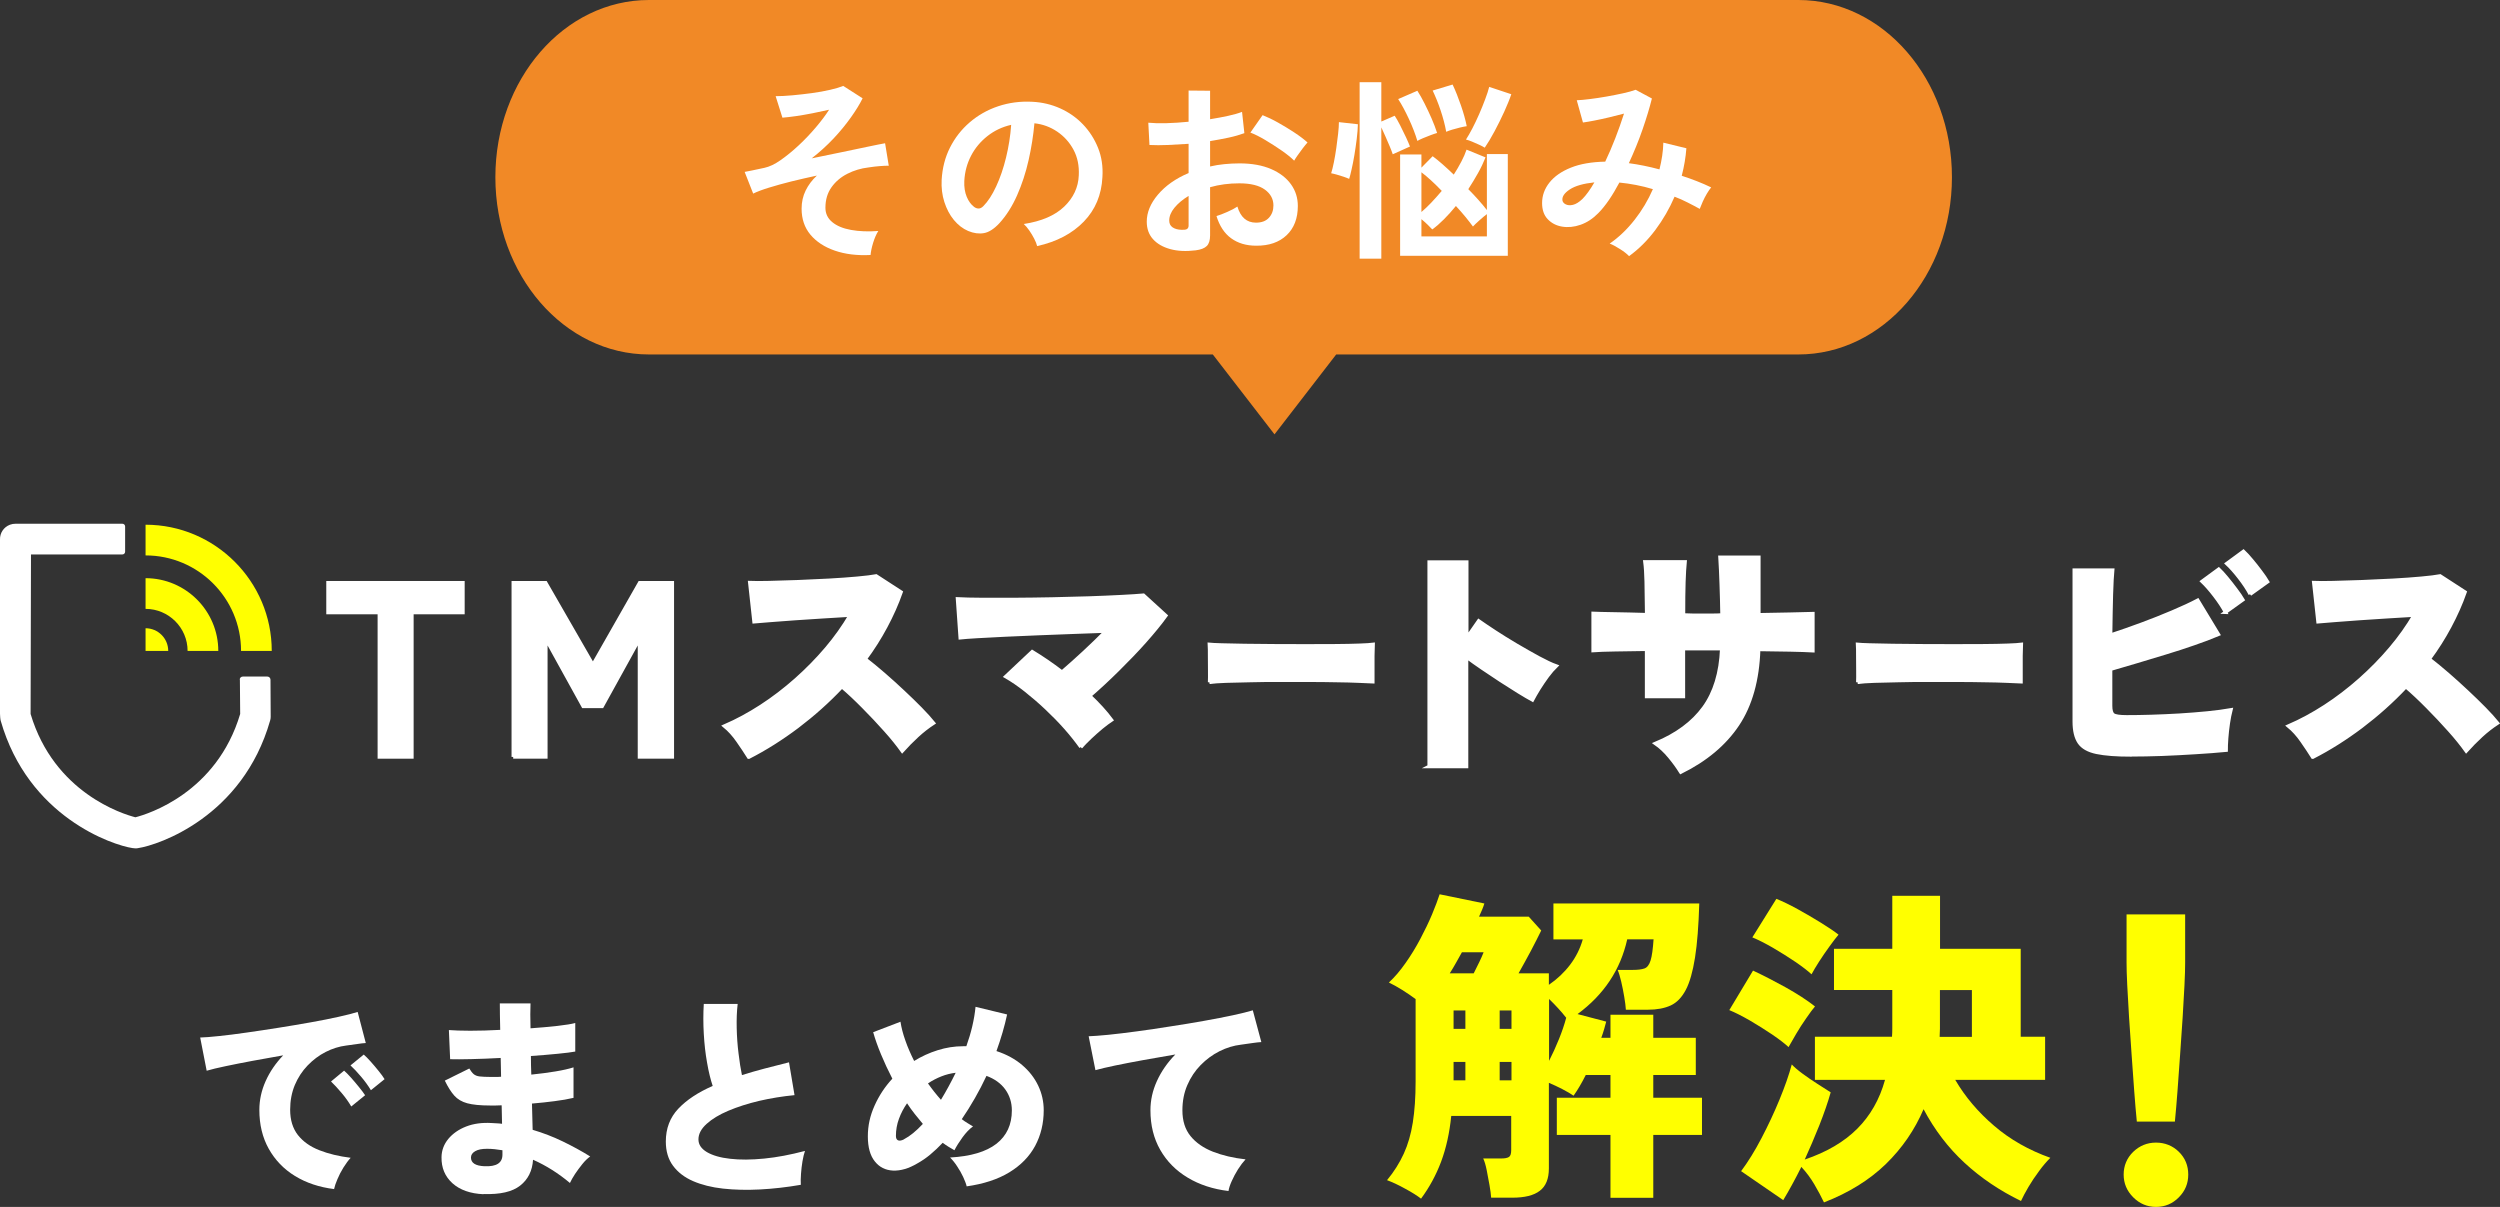
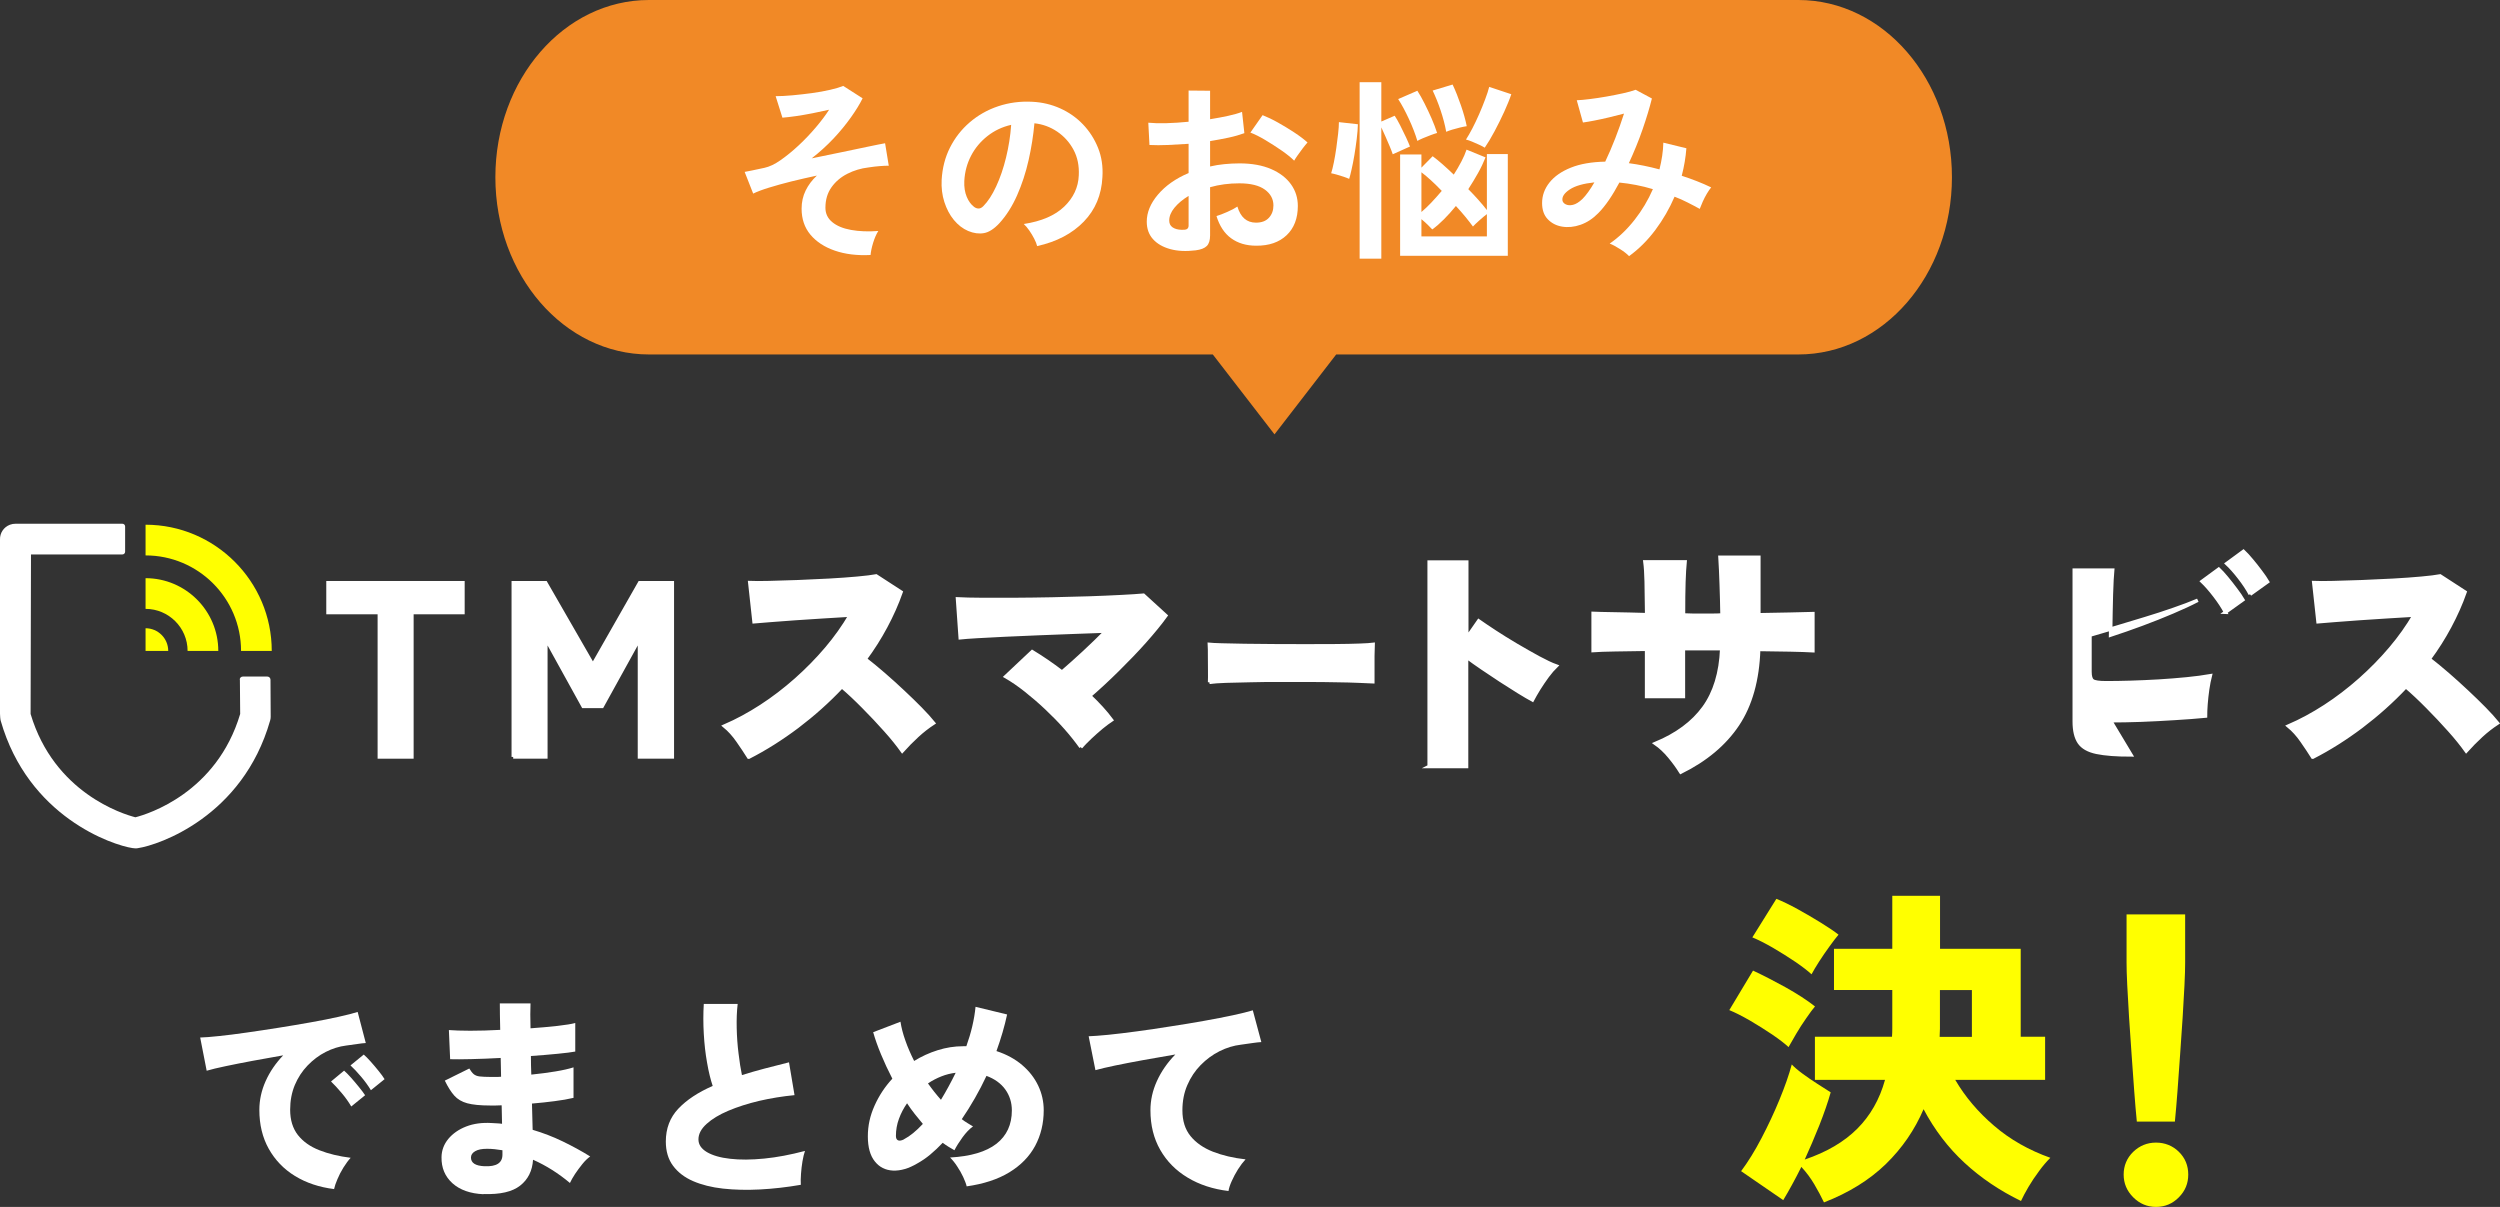
<svg xmlns="http://www.w3.org/2000/svg" id="_レイヤー_2" data-name="レイヤー 2" viewBox="0 0 258.14 124.62">
  <rect x="0" y="0" width="258.14" height="124.62" fill="#333333" stroke="none" />
  <defs>
    <style>
      .cls-1, .cls-2 {
        fill: #fff;
      }

      .cls-2 {
        stroke: #fff;
        stroke-miterlimit: 10;
        stroke-width: .36px;
      }

      .cls-3 {
        fill: #f18926;
      }

      .cls-4 {
        fill: #ff0;
      }
    </style>
  </defs>
  <g id="_レイヤー_1-2" data-name="レイヤー 1">
    <g>
      <path class="cls-3" d="M185.7,0h-118.69c-8.76,0-15.86,8.19-15.86,18.3h0c0,10.11,7.1,18.3,15.86,18.3h58.22l6.37,8.25,6.37-8.25h47.72c8.76,0,15.86-8.19,15.86-18.3h0c0-10.11-7.1-18.3-15.86-18.3Z" />
      <g>
        <path class="cls-1" d="M89.89,26.33c-1.39.07-2.62-.08-3.69-.45-1.07-.37-1.91-.92-2.52-1.65-.61-.73-.91-1.63-.91-2.68,0-.68.14-1.31.42-1.88.28-.57.67-1.09,1.16-1.54-.89.19-1.77.39-2.62.6s-1.62.43-2.31.64c-.69.21-1.24.42-1.65.62l-.88-2.24c.16-.03.4-.07.72-.14.32-.07.76-.16,1.32-.28.51-.11,1.07-.37,1.68-.8.61-.43,1.24-.94,1.87-1.53.63-.59,1.22-1.21,1.77-1.86s1-1.25,1.36-1.81c-.52.12-1.08.24-1.69.36-.61.12-1.19.22-1.74.3-.55.08-1.02.13-1.39.16l-.7-2.22c.49,0,1.07-.03,1.74-.09.67-.06,1.34-.14,2.02-.23.68-.09,1.31-.21,1.88-.34.57-.13,1.02-.27,1.34-.4l2,1.28c-.28.57-.68,1.23-1.2,1.96-.52.73-1.12,1.47-1.81,2.2-.69.73-1.44,1.41-2.25,2.04,1.05-.21,2.09-.43,3.11-.64,1.02-.21,1.93-.4,2.72-.57.79-.17,1.38-.28,1.75-.35l.38,2.32c-.25,0-.56.01-.92.04-.36.03-.75.07-1.18.14-.77.09-1.5.31-2.17.65-.67.34-1.22.8-1.64,1.39-.42.59-.63,1.29-.63,2.12,0,.6.23,1.09.7,1.48.47.39,1.11.66,1.94.81.83.15,1.77.19,2.82.11-.21.33-.39.75-.54,1.24-.15.49-.23.91-.26,1.24Z" />
        <path class="cls-1" d="M107.09,25.41c-.05-.21-.15-.47-.3-.76-.15-.29-.32-.58-.51-.85-.19-.27-.38-.5-.57-.67,1.83-.28,3.22-.88,4.17-1.79.95-.91,1.46-1.99,1.51-3.23.05-.99-.13-1.87-.54-2.64-.41-.77-.98-1.4-1.69-1.88-.71-.48-1.5-.77-2.35-.86-.11,1.24-.31,2.51-.6,3.8-.29,1.29-.69,2.51-1.19,3.64-.5,1.13-1.11,2.09-1.83,2.88-.55.59-1.08.93-1.59,1.02-.51.09-1.06.02-1.63-.22-.56-.24-1.05-.62-1.48-1.14-.43-.52-.75-1.14-.98-1.85-.23-.71-.32-1.48-.28-2.29.07-1.21.35-2.32.86-3.33.51-1.01,1.19-1.88,2.04-2.61.85-.73,1.83-1.29,2.94-1.66,1.11-.37,2.29-.53,3.54-.46,1.01.05,1.97.28,2.86.68.89.4,1.68.95,2.35,1.65.67.7,1.19,1.51,1.56,2.43.37.92.52,1.93.45,3.02-.09,1.83-.73,3.36-1.92,4.59-1.19,1.23-2.79,2.08-4.82,2.53ZM100.59,21.37c.15.11.3.16.46.16s.32-.08.48-.24c.48-.48.92-1.16,1.33-2.04.41-.88.75-1.87,1.02-2.98.27-1.11.45-2.23.53-3.38-.92.21-1.74.6-2.45,1.16-.71.56-1.28,1.24-1.69,2.03-.41.79-.65,1.66-.7,2.61-.03.63.06,1.17.25,1.63s.45.81.77,1.05Z" />
        <path class="cls-1" d="M123.45,25.85c-.99.12-1.86.08-2.62-.13-.76-.21-1.35-.55-1.78-1.03s-.64-1.08-.64-1.8c0-.95.38-1.88,1.15-2.79.77-.91,1.82-1.66,3.17-2.23v-3.02c-.73.05-1.44.09-2.13.12-.69.03-1.32.03-1.91,0l-.12-2.3c.51.05,1.13.07,1.86.05s1.5-.07,2.3-.15v-3.22l2.22.02v2.94c.67-.11,1.29-.22,1.87-.35.58-.13,1.06-.26,1.43-.41l.24,2.2c-.47.17-1.01.33-1.62.46-.61.13-1.25.25-1.92.36v2.62c.47-.11.95-.19,1.46-.24.51-.05,1.03-.08,1.58-.08,1.28,0,2.37.2,3.27.59.9.39,1.58.92,2.05,1.58s.7,1.4.7,2.23c0,1.28-.39,2.29-1.16,3.02-.77.73-1.82,1.09-3.14,1.08-1.03,0-1.89-.26-2.59-.77-.7-.51-1.2-1.28-1.51-2.29.31-.09.68-.24,1.12-.43.44-.19.79-.38,1.04-.55.33,1.11.97,1.66,1.92,1.66.59,0,1.03-.17,1.34-.51.31-.34.46-.76.46-1.27,0-.65-.29-1.2-.88-1.63-.59-.43-1.47-.65-2.64-.65-1.07,0-2.07.13-3.02.4v4.98c0,.49-.11.86-.34,1.09-.23.23-.61.38-1.16.45ZM122.01,23.73c.25.01.44-.01.55-.08s.17-.19.17-.36v-3.06c-.61.37-1.1.78-1.46,1.22-.36.44-.54.88-.54,1.32,0,.31.11.54.34.7.23.16.54.25.94.26ZM133.63,16.59c-.32-.32-.75-.67-1.3-1.05-.55-.38-1.11-.74-1.68-1.08-.57-.34-1.09-.6-1.54-.77l1.26-1.8c.48.19,1.01.44,1.58.76.57.32,1.13.66,1.68,1.02.55.36,1.01.71,1.38,1.04-.13.15-.3.35-.49.6-.19.25-.37.5-.54.74s-.28.42-.35.54Z" />
        <path class="cls-1" d="M139.31,18.47c-.15-.07-.34-.14-.57-.22s-.47-.15-.71-.22c-.24-.07-.43-.11-.58-.14.09-.29.19-.67.28-1.13.09-.46.18-.95.25-1.47s.14-1.02.19-1.49c.05-.47.08-.87.08-1.19l1.96.22c-.01.45-.05.96-.12,1.52-.07.56-.15,1.11-.24,1.66-.09.55-.19,1.04-.29,1.48-.1.44-.18.77-.25.98ZM140.39,26.71V8.49h2.24v4.06l1.38-.6c.16.24.35.57.57,1,.22.43.42.84.61,1.25.19.41.32.72.4.93l-1.78.8c-.07-.21-.17-.48-.31-.81-.14-.33-.29-.67-.44-1.02s-.3-.67-.43-.95v13.56h-2.24ZM146.35,14.55c-.21-.71-.5-1.46-.87-2.26-.37-.8-.74-1.49-1.11-2.06l1.98-.86c.24.37.49.81.74,1.31.25.5.5,1.02.73,1.55.23.53.42,1.03.57,1.5-.19.05-.41.13-.68.23-.27.1-.53.2-.78.31-.25.11-.45.2-.58.28ZM144.57,26.41v-10.46h2.2v1.36l1.16-1.18c.31.23.65.5,1.02.83.37.33.76.68,1.16,1.07.29-.45.55-.9.78-1.34.23-.44.41-.85.54-1.24l1.96.8c-.21.53-.47,1.08-.78,1.63-.31.55-.64,1.1-1,1.65.39.39.74.77,1.07,1.14.33.37.61.71.85,1.02v-5.78h2.16v10.5h-11.12ZM146.77,21.89c.33-.28.68-.61,1.04-.99.36-.38.71-.78,1.06-1.19-.37-.39-.74-.75-1.1-1.08s-.69-.61-1-.84v4.1ZM146.77,24.41h6.76v-2.3c-.23.17-.49.39-.78.65-.29.26-.51.47-.66.63-.21-.29-.47-.62-.77-.99s-.63-.74-.99-1.13c-.4.49-.81.95-1.23,1.37-.42.42-.82.77-1.21,1.05-.12-.13-.28-.3-.49-.5-.21-.2-.42-.39-.63-.56v1.78ZM149.33,13.61c-.13-.73-.33-1.47-.58-2.22-.25-.75-.53-1.43-.82-2.04l2.06-.62c.31.65.59,1.37.86,2.15s.47,1.5.6,2.15c-.19.03-.42.07-.7.14-.28.07-.55.14-.81.22-.26.08-.46.15-.61.22ZM153.31,15.25c-.15-.09-.34-.2-.59-.31-.25-.11-.49-.22-.73-.32-.24-.1-.45-.17-.62-.21.2-.31.42-.69.66-1.15s.47-.95.7-1.47.43-1.03.62-1.53c.19-.5.33-.93.42-1.29l2.28.76c-.17.52-.42,1.12-.73,1.81-.31.69-.65,1.36-1,2.02s-.69,1.22-1.01,1.69Z" />
        <path class="cls-1" d="M168.21,26.45c-.21-.23-.52-.47-.93-.73-.41-.26-.76-.45-1.07-.57.95-.65,1.8-1.47,2.57-2.45s1.4-2.04,1.89-3.17c-.57-.17-1.15-.32-1.74-.43-.59-.11-1.16-.2-1.72-.25-.35.65-.7,1.25-1.07,1.79-.37.54-.74,1-1.11,1.37-.56.57-1.17.97-1.83,1.2-.66.23-1.29.29-1.9.19-.61-.1-1.1-.36-1.49-.77-.39-.41-.58-.97-.58-1.66,0-.77.25-1.48.76-2.12.51-.64,1.24-1.15,2.21-1.54.97-.39,2.15-.59,3.55-.62.36-.76.71-1.57,1.04-2.42.33-.85.63-1.7.9-2.54-.49.13-1.01.26-1.55.39s-1.05.24-1.52.33c-.47.09-.86.16-1.17.2l-.64-2.3c.35-.01.79-.05,1.34-.12.55-.07,1.12-.15,1.73-.26.61-.11,1.18-.22,1.72-.34.54-.12.97-.24,1.29-.36l1.68.9c-.23.93-.55,1.99-.96,3.18-.41,1.19-.89,2.35-1.42,3.5.51.07,1.02.15,1.55.26.53.11,1.06.23,1.61.38.12-.47.21-.93.28-1.39s.11-.92.12-1.37l2.38.58c-.07.93-.23,1.88-.48,2.84.53.17,1.06.36,1.57.56.51.2,1,.41,1.47.64-.13.16-.28.37-.44.64-.16.27-.3.54-.43.83-.13.29-.23.54-.31.75-.41-.23-.84-.45-1.27-.67-.43-.22-.88-.42-1.33-.59-.52,1.21-1.18,2.36-1.98,3.43-.8,1.07-1.71,1.98-2.72,2.71ZM161.33,20.69c.03.17.14.31.34.41.2.1.45.12.75.05s.62-.27.97-.6c.19-.19.39-.43.6-.72.21-.29.43-.63.64-1-1.13.12-1.98.36-2.54.73-.56.37-.81.74-.76,1.13Z" />
      </g>
    </g>
    <g>
      <g>
        <path class="cls-1" d="M49.92,123.31c-1.36-.06-2.43-.44-3.2-1.13-.77-.7-1.15-1.59-1.13-2.7.01-.7.25-1.33.7-1.88.46-.55,1.07-.98,1.84-1.28.77-.3,1.65-.42,2.63-.36.18.01.36.03.54.03.18,0,.36.03.54.05l-.04-1.91c-.21.01-.41.02-.6.02h-.61c-1,0-1.78-.08-2.34-.23-.56-.15-1.01-.42-1.34-.79-.33-.37-.66-.89-.98-1.55l2.53-1.25c.15.25.29.44.44.57.15.13.36.22.63.25s.65.05,1.13.05h.53c.18,0,.36,0,.55-.02l-.04-1.94c-1.09.06-2.1.1-3.04.12-.94.02-1.67.03-2.18.01l-.13-3.01c.51.04,1.25.07,2.21.07s1.99-.03,3.09-.09c-.01-.54-.03-1.04-.03-1.51,0-.46-.01-.87-.01-1.22h3.17c-.03.67-.03,1.53,0,2.57,1.03-.07,1.96-.16,2.79-.25.84-.1,1.44-.19,1.83-.3v2.95c-.38.07-.99.15-1.82.23-.83.08-1.75.16-2.76.23,0,.32,0,.64.01.96,0,.32.02.63.03.96.89-.09,1.73-.2,2.51-.33s1.39-.27,1.85-.42v3.15c-.56.13-1.21.25-1.95.34-.74.1-1.52.18-2.34.25l.07,2.71c1.08.32,2.12.72,3.11,1.2.99.48,1.93.99,2.83,1.55-.26.19-.54.45-.81.79s-.53.68-.76,1.03-.4.66-.52.92c-1.19-1-2.46-1.8-3.81-2.4-.07,1.14-.52,2.04-1.33,2.67-.81.64-2.07.93-3.77.87ZM50.01,120.42c1.25.06,1.87-.34,1.87-1.19v-.46c-.28-.04-.55-.08-.81-.11-.26-.03-.53-.04-.79-.04-.53,0-.93.08-1.22.25-.29.17-.43.39-.43.65,0,.56.46.86,1.39.9Z" />
        <path class="cls-1" d="M82.68,122.34c-1.45.25-2.86.41-4.22.48-1.36.07-2.63.04-3.81-.09-1.17-.13-2.2-.39-3.08-.77-.88-.38-1.57-.91-2.07-1.58-.5-.67-.75-1.51-.75-2.51,0-1.35.43-2.48,1.29-3.39.86-.91,2.04-1.69,3.55-2.35-.22-.66-.42-1.46-.58-2.4-.17-.94-.28-1.94-.34-2.99s-.06-2.08,0-3.08h3.5c-.09.76-.12,1.59-.1,2.49.02.89.08,1.77.19,2.63.1.86.22,1.6.35,2.23.73-.23,1.51-.46,2.32-.67.81-.21,1.66-.43,2.54-.65l.57,3.39c-1.25.12-2.46.32-3.64.59-1.18.28-2.24.62-3.19,1.02-.95.4-1.7.86-2.25,1.36-.56.51-.84,1.04-.84,1.6,0,.53.29.96.87,1.31.58.34,1.38.58,2.4.69,1.02.12,2.19.11,3.52-.02,1.33-.13,2.73-.4,4.21-.79-.1.29-.19.65-.26,1.08-.07.43-.12.85-.15,1.28-.03.43-.04.81-.02,1.14Z" />
        <path class="cls-1" d="M99.82,122.51c-.07-.29-.2-.62-.37-.99s-.38-.73-.62-1.09c-.23-.36-.48-.66-.73-.91,2.13-.12,3.72-.59,4.79-1.42,1.06-.83,1.59-1.98,1.59-3.44,0-.82-.23-1.54-.68-2.17-.45-.62-1.1-1.09-1.94-1.4-.37.79-.77,1.56-1.2,2.31s-.88,1.47-1.35,2.16c.19.15.38.28.58.4.2.12.39.23.58.35-.37.26-.73.64-1.08,1.12-.35.48-.63.93-.84,1.34-.21-.12-.41-.24-.61-.36-.2-.12-.4-.26-.6-.41-.41.44-.84.84-1.28,1.21-.44.37-.89.67-1.34.92-.89.53-1.73.77-2.51.74-.78-.04-1.41-.35-1.88-.95-.48-.59-.72-1.46-.72-2.58s.23-2.14.69-3.17c.46-1.03,1.07-1.96,1.84-2.79-.44-.85-.83-1.69-1.17-2.51-.34-.82-.61-1.58-.81-2.29l2.82-1.08c.09.59.25,1.23.5,1.93.24.7.55,1.4.91,2.12.76-.47,1.57-.84,2.43-1.11.86-.27,1.73-.41,2.63-.41h.33c.25-.7.46-1.4.62-2.09.16-.69.27-1.35.33-1.98l3.26.79c-.26,1.22-.63,2.48-1.1,3.78,1.04.34,1.92.82,2.65,1.44.73.62,1.28,1.33,1.66,2.13.38.8.57,1.65.57,2.54,0,1.36-.3,2.59-.89,3.69-.59,1.09-1.48,2-2.66,2.72-1.18.72-2.65,1.2-4.41,1.45ZM93.35,117.63c.6-.31,1.25-.84,1.94-1.58-.28-.34-.56-.68-.84-1.03s-.54-.72-.79-1.1c-.35.5-.63,1.03-.84,1.61-.21.57-.31,1.16-.31,1.76,0,.25.08.4.23.46.15.06.36.02.61-.11ZM97.16,113.56c.54-.89,1.05-1.83,1.52-2.79-.5.06-.99.18-1.47.37-.48.19-.95.43-1.39.73.21.29.42.58.65.87.23.29.46.56.69.82Z" />
        <path class="cls-1" d="M126.86,122.98c-1.6-.19-3.01-.65-4.22-1.38-1.22-.73-2.16-1.68-2.84-2.87s-1.01-2.55-1.01-4.09c0-1.03.22-2.03.67-3.02s1.08-1.9,1.9-2.74c-1.13.19-2.23.39-3.31.58s-2.05.39-2.9.56c-.86.18-1.54.34-2.04.48l-.7-3.5c.47-.01,1.14-.07,2.02-.15.88-.09,1.88-.21,2.99-.36s2.27-.32,3.45-.51c1.19-.18,2.34-.37,3.45-.57,1.11-.2,2.11-.39,2.99-.58.88-.19,1.56-.36,2.05-.51l.88,3.28c-.25.01-.55.05-.91.1-.36.05-.76.11-1.2.17-.75.09-1.48.31-2.2.67-.72.36-1.37.84-1.95,1.43-.58.59-1.04,1.28-1.38,2.07-.34.78-.51,1.65-.51,2.61,0,1.09.28,1.97.84,2.66.56.69,1.33,1.22,2.31,1.61.98.38,2.1.65,3.37.79-.26.28-.52.62-.78,1.03-.26.41-.47.82-.65,1.22-.18.4-.29.74-.33,1.02Z" />
      </g>
      <g>
-         <path class="cls-4" d="M146.76,123.79c-.41-.32-.96-.67-1.67-1.05-.7-.39-1.33-.68-1.87-.88.73-.88,1.3-1.8,1.73-2.74.43-.94.74-2.01.93-3.21.19-1.2.29-2.62.29-4.25v-8.5c-.43-.32-.89-.63-1.38-.94-.49-.31-.95-.56-1.38-.77.59-.54,1.16-1.21,1.72-2.01.56-.79,1.07-1.63,1.53-2.5.46-.87.87-1.72,1.21-2.53.34-.82.6-1.51.78-2.07l4.62.95c-.07.23-.15.45-.24.66-.09.22-.19.45-.31.7h5.13l1.29,1.43c-.29.61-.65,1.3-1.05,2.07-.41.77-.84,1.55-1.29,2.35h3.13v1.19c.86-.59,1.59-1.28,2.19-2.07.6-.79,1.04-1.67,1.31-2.62h-3.03v-3.71h15.06c-.07,2.29-.21,4.15-.44,5.59-.23,1.44-.54,2.55-.95,3.33s-.93,1.32-1.56,1.61c-.63.29-1.42.44-2.35.44h-2.28c-.02-.36-.08-.81-.17-1.34-.09-.53-.19-1.05-.31-1.56s-.24-.91-.37-1.21h1.56c.52,0,.92-.05,1.21-.15.28-.1.49-.37.63-.82.14-.44.24-1.17.31-2.19h-2.72c-.7,3.15-2.41,5.72-5.13,7.72l2.96.78c-.07.25-.14.52-.22.8-.08.28-.18.57-.29.87h.95v-2.38h4.42v2.38h4.39v3.84h-4.39v2.35h5.03v3.84h-5.03v6.49h-4.42v-6.49h-5.54v-3.84h5.54v-2.35h-2.55c-.41.82-.83,1.53-1.26,2.14-.29-.2-.68-.43-1.16-.68-.48-.25-.94-.46-1.39-.65v8.84c0,1.06-.31,1.84-.94,2.31-.62.48-1.57.71-2.84.71h-2.18c-.02-.34-.08-.77-.17-1.29-.09-.52-.19-1.04-.29-1.55-.1-.51-.22-.91-.36-1.21h1.87c.36,0,.62-.05.78-.15.16-.1.24-.33.24-.7v-3.54h-6.19c-.18,1.77-.53,3.34-1.05,4.73-.52,1.38-1.21,2.65-2.07,3.81ZM149.69,100.5h2.48c.2-.41.4-.8.58-1.17.18-.37.33-.71.44-1h-2.24c-.2.36-.41.73-.61,1.09-.2.36-.42.73-.65,1.09ZM150.09,106.24h1.22v-1.9h-1.22v1.9ZM150.09,111.55h1.22v-1.9h-1.22v1.9ZM154.85,106.24h1.22v-1.9h-1.22v1.9ZM154.85,111.55h1.22v-1.9h-1.22v1.9ZM159.95,109.54c.36-.7.7-1.45,1.02-2.24.32-.79.57-1.53.75-2.21-.52-.66-1.11-1.3-1.77-1.94v6.39Z" />
        <path class="cls-4" d="M184.67,108.11c-.39-.36-.95-.79-1.68-1.29-.74-.5-1.51-.98-2.31-1.45-.8-.46-1.51-.82-2.12-1.07l2.45-4.08c1.07.5,2.19,1.08,3.37,1.73,1.18.66,2.19,1.31,3.03,1.97-.23.27-.53.67-.9,1.21-.37.53-.73,1.08-1.05,1.63-.33.56-.58,1-.77,1.34ZM188.34,124.16c-.29-.61-.63-1.24-1-1.87-.37-.63-.82-1.24-1.34-1.8-.32.64-.63,1.24-.95,1.82-.32.58-.62,1.12-.92,1.61l-4.35-2.99c.72-.97,1.43-2.11,2.11-3.42.68-1.3,1.3-2.62,1.85-3.96.55-1.34.98-2.55,1.27-3.64.25.27.62.59,1.11.95.49.36,1,.71,1.53,1.05.53.34.99.63,1.38.88-.29,1.04-.69,2.18-1.17,3.4-.49,1.22-.99,2.4-1.51,3.54,2.27-.77,4.07-1.83,5.42-3.18,1.35-1.35,2.31-3.03,2.87-5.05h-7.24v-4.45h7.96c.02-.27.03-.56.03-.85v-3.98h-6.02v-4.25h6.02v-5.47h4.93v5.47h8.33v9.08h2.52v4.45h-9.28c1.02,1.75,2.36,3.33,4.01,4.74,1.65,1.42,3.59,2.52,5.81,3.31-.39.39-.78.84-1.17,1.38-.4.53-.76,1.08-1.09,1.63-.33.56-.58,1.04-.77,1.45-2.2-1.07-4.14-2.38-5.83-3.94s-3.1-3.41-4.23-5.54c-.91,2.13-2.21,4.02-3.89,5.66-1.69,1.64-3.81,2.96-6.38,3.96ZM187.05,100.6c-.39-.36-.95-.79-1.68-1.29-.74-.5-1.51-.98-2.31-1.45-.8-.46-1.51-.82-2.12-1.07l2.48-3.98c.63.25,1.37.61,2.21,1.07.84.46,1.64.94,2.41,1.41.77.48,1.37.88,1.8,1.22-.25.29-.56.7-.93,1.21s-.73,1.03-1.07,1.56c-.34.53-.6.97-.78,1.31ZM200.28,107.06h3.33v-4.83h-3.3v3.98c0,.29-.01.58-.03.85Z" />
        <path class="cls-4" d="M222.62,124.62c-.91,0-1.69-.33-2.35-.99-.66-.66-.99-1.44-.99-2.35s.33-1.71.99-2.35c.66-.63,1.44-.95,2.35-.95s1.72.32,2.36.95c.65.64.97,1.42.97,2.35s-.32,1.69-.97,2.35c-.65.66-1.43.99-2.36.99ZM220.64,115.81c-.09-.91-.18-1.96-.27-3.16-.09-1.2-.18-2.45-.27-3.76-.09-1.3-.18-2.57-.26-3.81-.08-1.24-.14-2.35-.19-3.35-.05-1-.07-1.78-.07-2.35v-4.96h6.05v4.96c0,.57-.02,1.35-.07,2.35-.05,1-.11,2.11-.19,3.35-.08,1.24-.17,2.5-.26,3.81-.09,1.3-.18,2.56-.27,3.76-.09,1.2-.18,2.26-.27,3.16h-3.94Z" />
      </g>
      <path class="cls-1" d="M34.5,122.78c-1.53-.19-2.88-.64-4.04-1.35-1.16-.71-2.06-1.65-2.71-2.81-.65-1.16-.97-2.5-.97-4.01,0-1.01.21-1.99.64-2.96.43-.97,1.04-1.86,1.82-2.68-1.08.19-2.14.38-3.17.57-1.03.19-1.96.38-2.78.55-.82.17-1.47.33-1.95.47l-.67-3.43c.45-.01,1.09-.06,1.93-.15.84-.09,1.79-.2,2.86-.36,1.07-.15,2.18-.32,3.32-.5,1.15-.18,2.25-.37,3.32-.56,1.07-.19,2.03-.38,2.87-.57.84-.19,1.5-.35,1.96-.5l.84,3.21c-.24.01-.53.05-.88.1-.34.05-.73.1-1.15.16-.72.09-1.42.31-2.11.66-.69.35-1.31.82-1.87,1.4-.56.58-1,1.26-1.32,2.02-.32.77-.48,1.62-.48,2.55,0,1.06.27,1.93.8,2.61.54.68,1.27,1.2,2.22,1.57.94.37,2.02.63,3.23.78-.25.27-.5.61-.75,1.01-.25.4-.45.8-.62,1.2-.17.39-.28.73-.34,1ZM36.27,114.25c-.27-.46-.6-.93-1-1.4-.4-.47-.76-.87-1.09-1.18l1.35-1.12c.2.17.44.42.72.73.28.32.56.64.82.97.27.33.48.61.63.84l-1.43,1.16ZM38.3,112.57c-.27-.44-.6-.91-1.01-1.39-.41-.48-.77-.87-1.1-1.17l1.37-1.12c.2.17.44.42.72.73.28.32.56.64.82.97.27.33.47.61.61.84l-1.41,1.14Z" />
    </g>
    <g>
      <g>
        <path class="cls-2" d="M39.17,78.16v-14.91h-5.3v-3.08h13.93v3.08h-5.27v14.91h-3.37Z" />
        <path class="cls-2" d="M53,78.16v-17.99h3.34l4.88,8.48,4.83-8.48h3.37v17.99h-3.39v-12.21l-3.86,6.99h-1.95l-3.86-6.99v12.21h-3.37Z" />
        <path class="cls-2" d="M77.31,78.18c-.31-.5-.68-1.05-1.11-1.67-.43-.62-.89-1.13-1.39-1.54,1.27-.55,2.53-1.23,3.78-2.04,1.25-.81,2.45-1.73,3.59-2.74,1.14-1.01,2.19-2.08,3.15-3.21.96-1.13,1.78-2.29,2.47-3.47-.87.05-1.81.11-2.8.17-.99.06-1.96.12-2.9.19-.94.07-1.79.13-2.54.19-.75.06-1.32.11-1.7.14l-.44-4.04c.45.02,1.11.02,1.99,0,.88-.02,1.86-.05,2.94-.09,1.08-.04,2.16-.09,3.24-.15,1.08-.06,2.06-.13,2.93-.21s1.53-.16,1.95-.24l2.57,1.67c-.43,1.22-.96,2.4-1.58,3.56-.62,1.16-1.33,2.28-2.12,3.35.62.48,1.26,1.01,1.93,1.59.67.58,1.33,1.18,1.98,1.79.65.61,1.25,1.19,1.8,1.75.55.56.99,1.05,1.34,1.48-.58.38-1.14.81-1.68,1.31-.54.5-1.06,1.02-1.55,1.57-.45-.63-1.02-1.35-1.74-2.15-.71-.8-1.46-1.59-2.25-2.39-.79-.8-1.53-1.5-2.24-2.1-1.42,1.51-2.96,2.88-4.61,4.13-1.65,1.24-3.32,2.29-5,3.15Z" />
        <path class="cls-2" d="M111.61,77.13c-.45-.63-.98-1.3-1.59-1.99s-1.28-1.37-1.98-2.03c-.7-.66-1.41-1.27-2.13-1.84-.72-.57-1.41-1.04-2.06-1.41l2.73-2.57c.99.6,2.02,1.3,3.08,2.11.7-.6,1.46-1.28,2.27-2.03.81-.75,1.57-1.49,2.28-2.21-1.01.03-2.12.07-3.33.12-1.21.04-2.43.09-3.65.14-1.23.05-2.38.1-3.47.15-1.09.05-2.04.1-2.85.15-.81.05-1.4.09-1.76.13l-.28-4.01c.63.03,1.46.06,2.49.06,1.03,0,2.17,0,3.42,0,1.25,0,2.54-.03,3.86-.05,1.32-.03,2.59-.06,3.82-.1,1.22-.04,2.33-.09,3.3-.14.98-.05,1.75-.1,2.31-.15l2.31,2.11c-.57.79-1.29,1.67-2.16,2.65s-1.81,1.95-2.8,2.93c-.99.98-1.96,1.88-2.91,2.7.89.84,1.65,1.67,2.26,2.49-.29.19-.63.45-1.03.77-.39.33-.78.67-1.16,1.03s-.7.69-.98,1Z" />
        <path class="cls-2" d="M124.9,70.45c.01-.31.02-.71.01-1.21,0-.5-.01-.99-.01-1.49s0-.9-.02-1.21c.19.02.61.04,1.25.06s1.43.04,2.37.05c.93,0,1.94.02,3.03.03,1.09,0,2.18.01,3.28.01s2.13,0,3.09-.01c.97,0,1.79-.03,2.48-.05s1.15-.06,1.4-.09c-.01.27-.02.66-.03,1.17,0,.51,0,1.01,0,1.5,0,.5,0,.89,0,1.18-.32-.02-.8-.04-1.46-.06-.66-.03-1.43-.05-2.32-.06-.89-.02-1.84-.03-2.86-.03h-3.06c-1.03,0-2.01,0-2.95.03-.94.02-1.77.04-2.5.06-.73.03-1.3.06-1.71.12Z" />
        <path class="cls-2" d="M147.57,79.14v-21.1h3.88v7.84l1.23-1.77c.41.29.96.66,1.66,1.12.69.45,1.44.92,2.24,1.39.8.47,1.56.9,2.29,1.3.73.39,1.33.68,1.81.85-.27.26-.57.6-.89,1.03-.32.43-.61.87-.89,1.31-.27.45-.5.83-.67,1.16-.38-.21-.85-.48-1.43-.84-.57-.35-1.18-.74-1.83-1.16-.64-.42-1.27-.84-1.89-1.26-.62-.42-1.17-.81-1.65-1.17v11.31h-3.88Z" />
        <path class="cls-2" d="M173.53,79.7c-.29-.48-.67-1-1.14-1.57-.47-.57-.96-1.02-1.45-1.36,2.19-.91,3.86-2.14,4.99-3.7,1.13-1.56,1.75-3.59,1.85-6.09h-3.96v4.94h-3.8v-4.88c-1.18.02-2.27.03-3.26.05-.99.02-1.75.04-2.26.08v-3.83c.38.02,1.08.03,2.11.05s2.17.04,3.42.08c-.02-1.44-.03-2.57-.05-3.41-.02-.83-.06-1.51-.13-2.04h4.14c-.05.51-.09,1.2-.12,2.07-.03.87-.04,2-.04,3.41.33.02.65.03.96.03h1.93c.35,0,.72,0,1.09-.03-.02-1.03-.04-2.06-.08-3.11-.03-1.05-.08-2-.13-2.85h4.01v5.94c1.15-.02,2.22-.04,3.21-.06s1.78-.05,2.37-.06v3.83c-.55-.03-1.33-.06-2.34-.08-1.01-.02-2.1-.03-3.26-.05-.1,3.15-.83,5.74-2.17,7.75-1.34,2.01-3.3,3.65-5.87,4.92Z" />
-         <path class="cls-2" d="M191.83,70.45c.01-.31.02-.71.01-1.21,0-.5-.01-.99-.01-1.49s0-.9-.02-1.21c.19.02.61.04,1.25.06s1.43.04,2.37.05c.93,0,1.94.02,3.03.03,1.09,0,2.18.01,3.28.01s2.13,0,3.09-.01c.97,0,1.79-.03,2.48-.05s1.15-.06,1.4-.09c-.01.27-.02.66-.03,1.17,0,.51,0,1.01,0,1.5,0,.5,0,.89,0,1.18-.32-.02-.8-.04-1.46-.06-.66-.03-1.43-.05-2.32-.06-.89-.02-1.84-.03-2.86-.03h-3.06c-1.03,0-2.01,0-2.95.03-.94.02-1.77.04-2.5.06-.73.03-1.3.06-1.71.12Z" />
-         <path class="cls-2" d="M220.04,77.95c-1.51,0-2.69-.09-3.55-.27-.86-.18-1.46-.52-1.8-1.02-.34-.5-.51-1.22-.51-2.16v-15.63h3.96c-.05.5-.09,1.34-.13,2.53-.03,1.19-.06,2.58-.08,4.18,1.04-.34,2.12-.72,3.23-1.13s2.16-.83,3.17-1.26c1.01-.43,1.88-.83,2.6-1.21l2.13,3.52c-.74.31-1.57.63-2.51.95-.93.33-1.91.64-2.92.95-1.01.31-2,.61-2.98.9-.98.29-1.88.56-2.72.8v3.78c0,.48.09.79.28.93.19.14.65.21,1.39.21s1.58-.01,2.52-.04c.94-.03,1.92-.07,2.92-.13,1-.06,1.97-.14,2.89-.23.92-.09,1.73-.2,2.42-.32-.1.39-.19.86-.27,1.39-.08.53-.13,1.05-.17,1.54-.04.5-.05.91-.05,1.23-.94.09-2,.17-3.16.24s-2.33.14-3.48.18c-1.16.04-2.21.06-3.17.06ZM229.8,63.22c-.29-.55-.67-1.12-1.13-1.72-.46-.6-.89-1.09-1.29-1.47l1.72-1.26c.22.21.5.51.82.9.33.39.64.8.95,1.21s.55.76.72,1.05l-1.8,1.29ZM232.35,61.35c-.29-.55-.67-1.12-1.13-1.71-.46-.59-.89-1.08-1.29-1.45l1.72-1.26c.22.21.5.5.82.89.33.39.64.78.95,1.2.31.41.55.76.72,1.05l-1.8,1.29Z" />
+         <path class="cls-2" d="M220.04,77.95c-1.51,0-2.69-.09-3.55-.27-.86-.18-1.46-.52-1.8-1.02-.34-.5-.51-1.22-.51-2.16v-15.63h3.96c-.05.5-.09,1.34-.13,2.53-.03,1.19-.06,2.58-.08,4.18,1.04-.34,2.12-.72,3.23-1.13s2.16-.83,3.17-1.26c1.01-.43,1.88-.83,2.6-1.21c-.74.31-1.57.63-2.51.95-.93.33-1.91.64-2.92.95-1.01.31-2,.61-2.98.9-.98.29-1.88.56-2.72.8v3.78c0,.48.09.79.28.93.19.14.65.21,1.39.21s1.58-.01,2.52-.04c.94-.03,1.92-.07,2.92-.13,1-.06,1.97-.14,2.89-.23.92-.09,1.73-.2,2.42-.32-.1.39-.19.86-.27,1.39-.08.53-.13,1.05-.17,1.54-.04.5-.05.91-.05,1.23-.94.09-2,.17-3.16.24s-2.33.14-3.48.18c-1.16.04-2.21.06-3.17.06ZM229.8,63.22c-.29-.55-.67-1.12-1.13-1.72-.46-.6-.89-1.09-1.29-1.47l1.72-1.26c.22.21.5.51.82.9.33.39.64.8.95,1.21s.55.76.72,1.05l-1.8,1.29ZM232.35,61.35c-.29-.55-.67-1.12-1.13-1.71-.46-.59-.89-1.08-1.29-1.45l1.72-1.26c.22.21.5.5.82.89.33.39.64.78.95,1.2.31.41.55.76.72,1.05l-1.8,1.29Z" />
        <path class="cls-2" d="M238.8,78.18c-.31-.5-.68-1.05-1.11-1.67-.43-.62-.89-1.13-1.39-1.54,1.27-.55,2.53-1.23,3.78-2.04,1.25-.81,2.45-1.73,3.59-2.74,1.14-1.01,2.19-2.08,3.15-3.21.96-1.13,1.78-2.29,2.47-3.47-.87.05-1.81.11-2.8.17-.99.06-1.96.12-2.9.19-.94.07-1.79.13-2.54.19-.75.06-1.32.11-1.7.14l-.44-4.04c.45.02,1.11.02,1.99,0,.88-.02,1.86-.05,2.94-.09,1.08-.04,2.16-.09,3.24-.15,1.08-.06,2.06-.13,2.93-.21s1.53-.16,1.95-.24l2.57,1.67c-.43,1.22-.96,2.4-1.58,3.56-.62,1.16-1.33,2.28-2.12,3.35.62.48,1.26,1.01,1.93,1.59.67.58,1.33,1.18,1.98,1.79.65.61,1.25,1.19,1.8,1.75.55.56.99,1.05,1.34,1.48-.58.38-1.14.81-1.68,1.31-.54.5-1.06,1.02-1.55,1.57-.45-.63-1.02-1.35-1.74-2.15-.71-.8-1.46-1.59-2.25-2.39-.79-.8-1.53-1.5-2.24-2.1-1.42,1.51-2.96,2.88-4.61,4.13-1.65,1.24-3.32,2.29-5,3.15Z" />
      </g>
      <g>
        <path class="cls-1" d="M24.77,70.16l.03,3.56c-2.43,8.15-9.53,10.34-10.82,10.67-1.29-.33-8.39-2.52-10.82-10.67l.04-16.47h9.44c.15,0,.28-.12.28-.28v-2.61c0-.15-.12-.28-.28-.28H1.6c-.19,0-.39.03-.57.1-.66.25-1.05.87-1.03,1.53v17.98c0,.13.03.59.07.72,2.84,9.94,11.54,12.85,13.61,13.16.1.02.2.03.3.03h0s0,0,0,0c.1,0,.2,0,.3-.03,2.07-.31,10.77-3.22,13.61-13.16.04-.13.06-.26.06-.4l-.02-3.82c0-.18-.14-.33-.32-.33h-2.54c-.17,0-.31.13-.32.3Z" />
        <g>
          <g>
            <path class="cls-4" d="M28.06,67.21h-3.17c0-5.44-4.42-9.86-9.86-9.86v-3.17c7.18,0,13.03,5.85,13.03,13.03Z" />
            <path class="cls-4" d="M22.54,67.21h-3.17c0-2.39-1.95-4.34-4.34-4.34v-3.17c4.14,0,7.51,3.37,7.51,7.51Z" />
          </g>
          <path class="cls-4" d="M17.37,67.21c0-1.29-1.05-2.34-2.34-2.34v2.34h2.34Z" />
        </g>
      </g>
    </g>
  </g>
</svg>